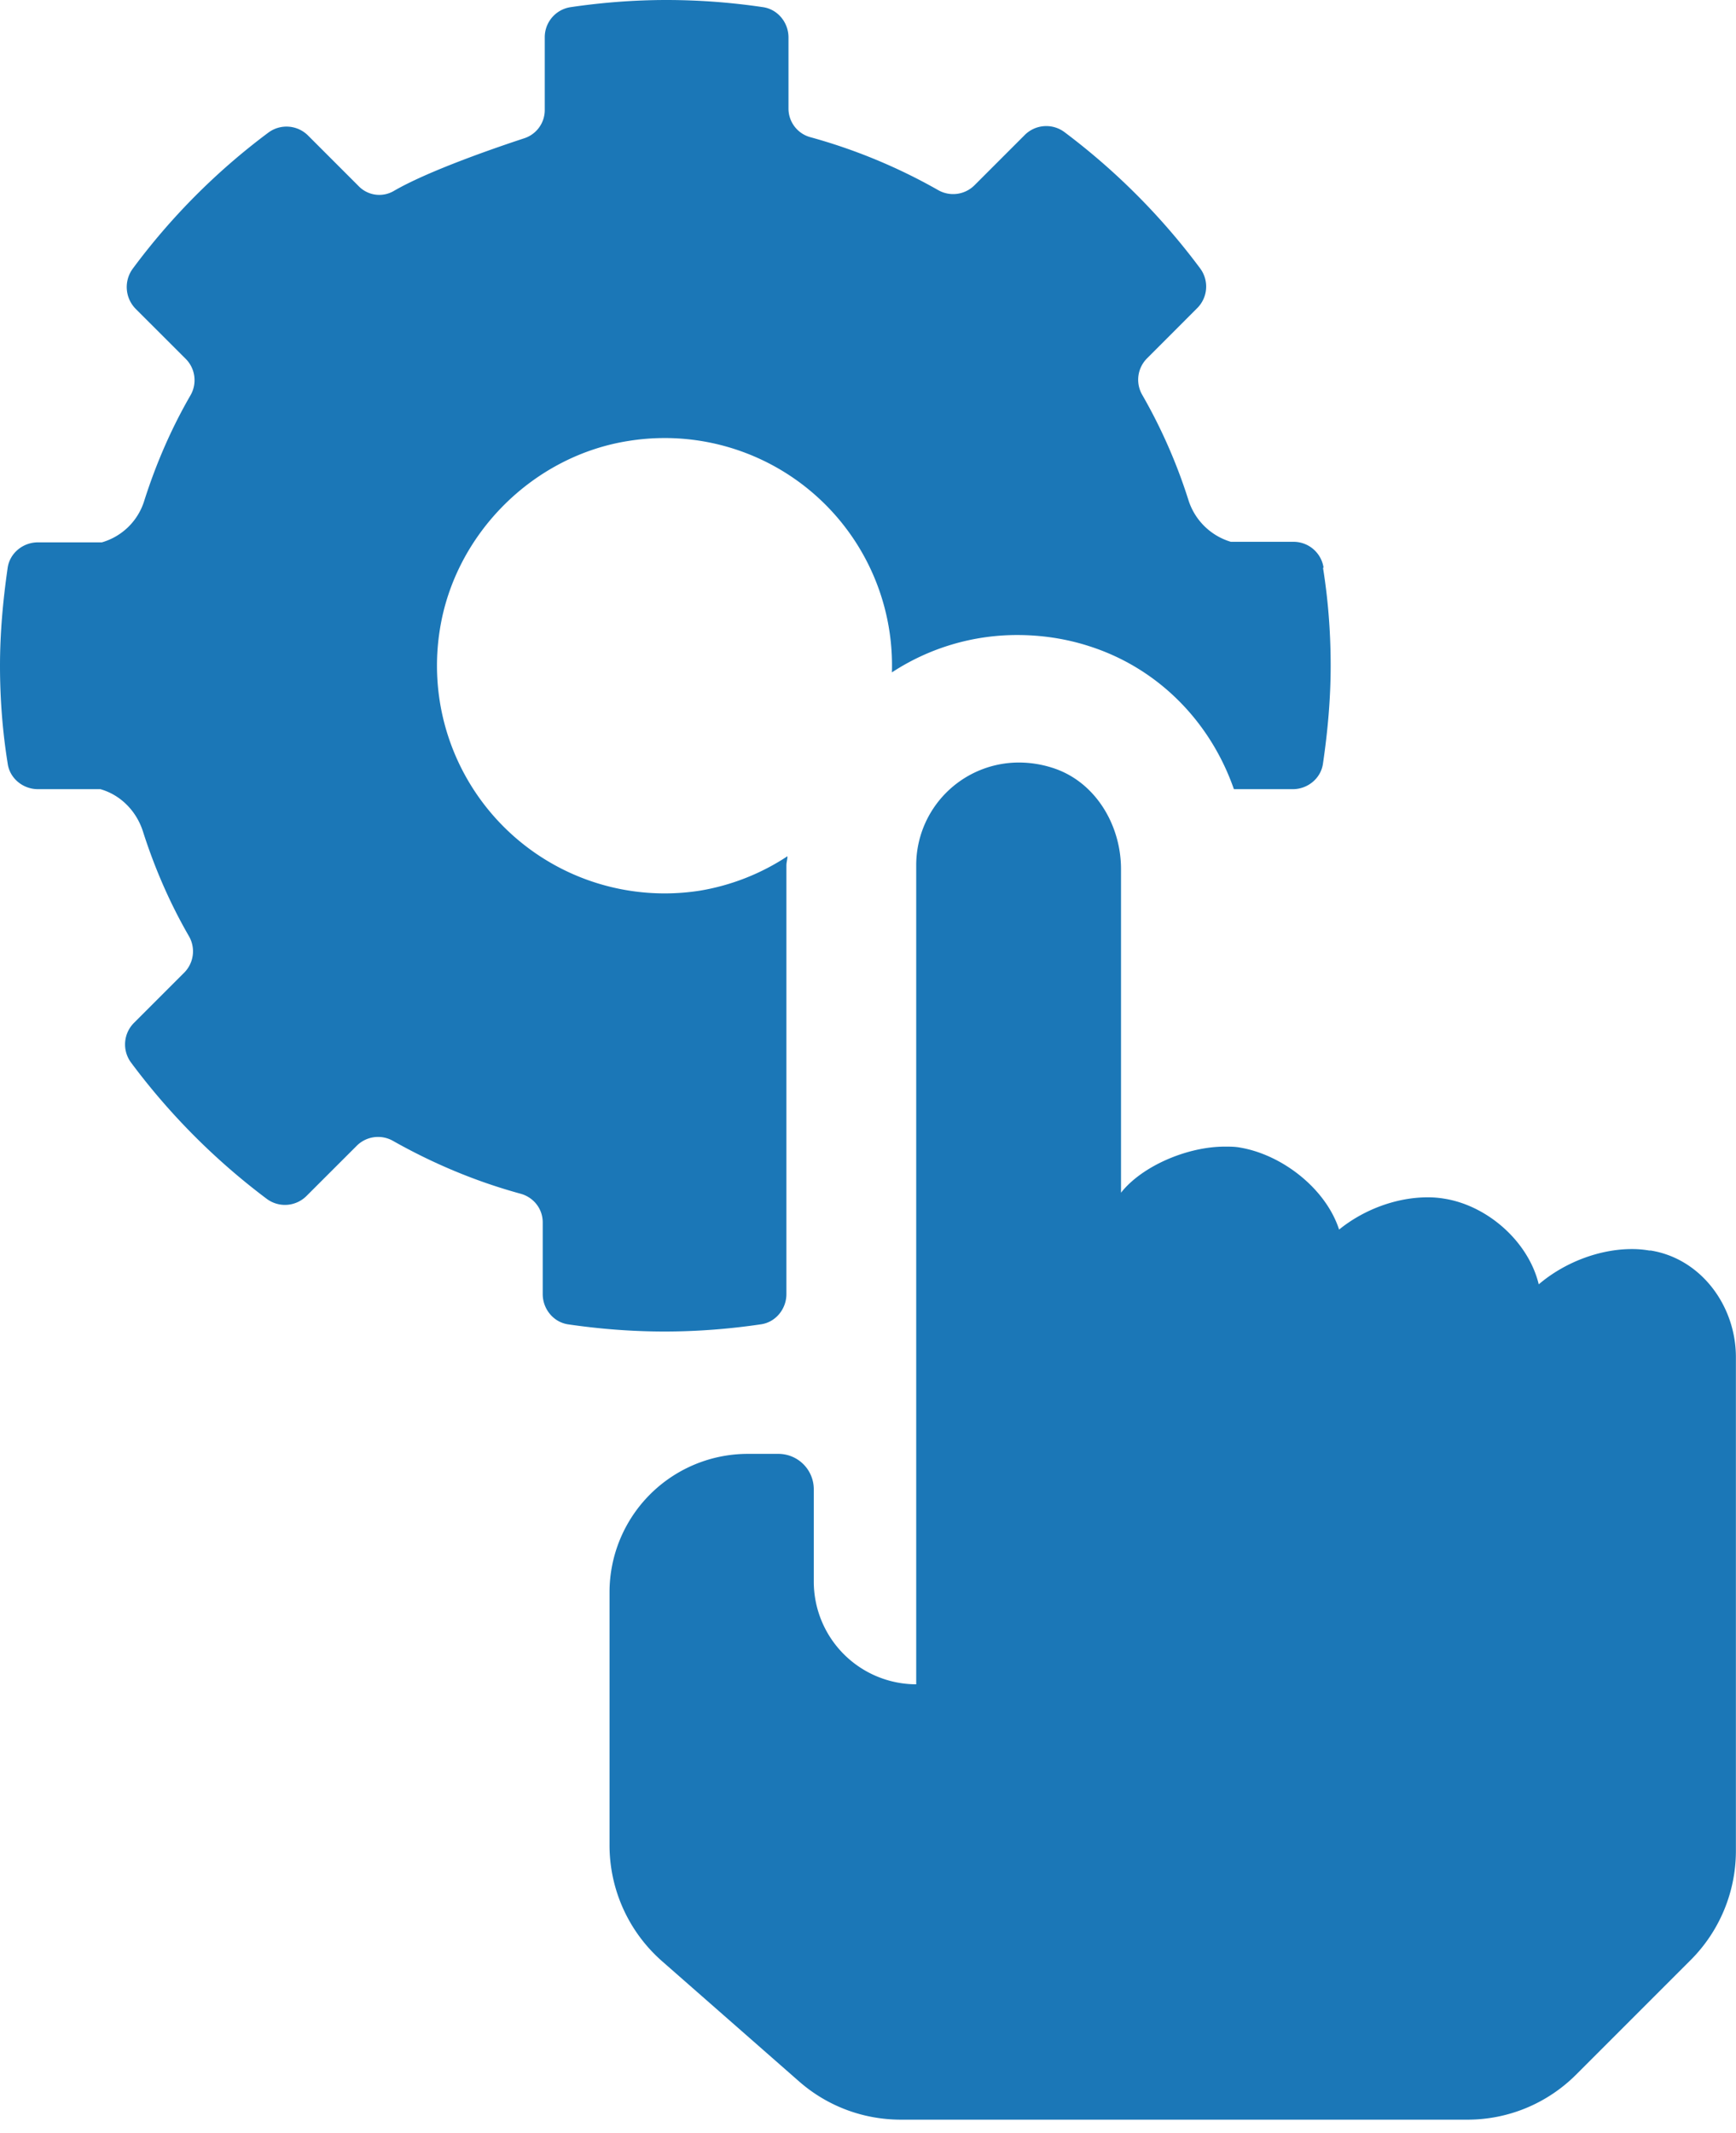
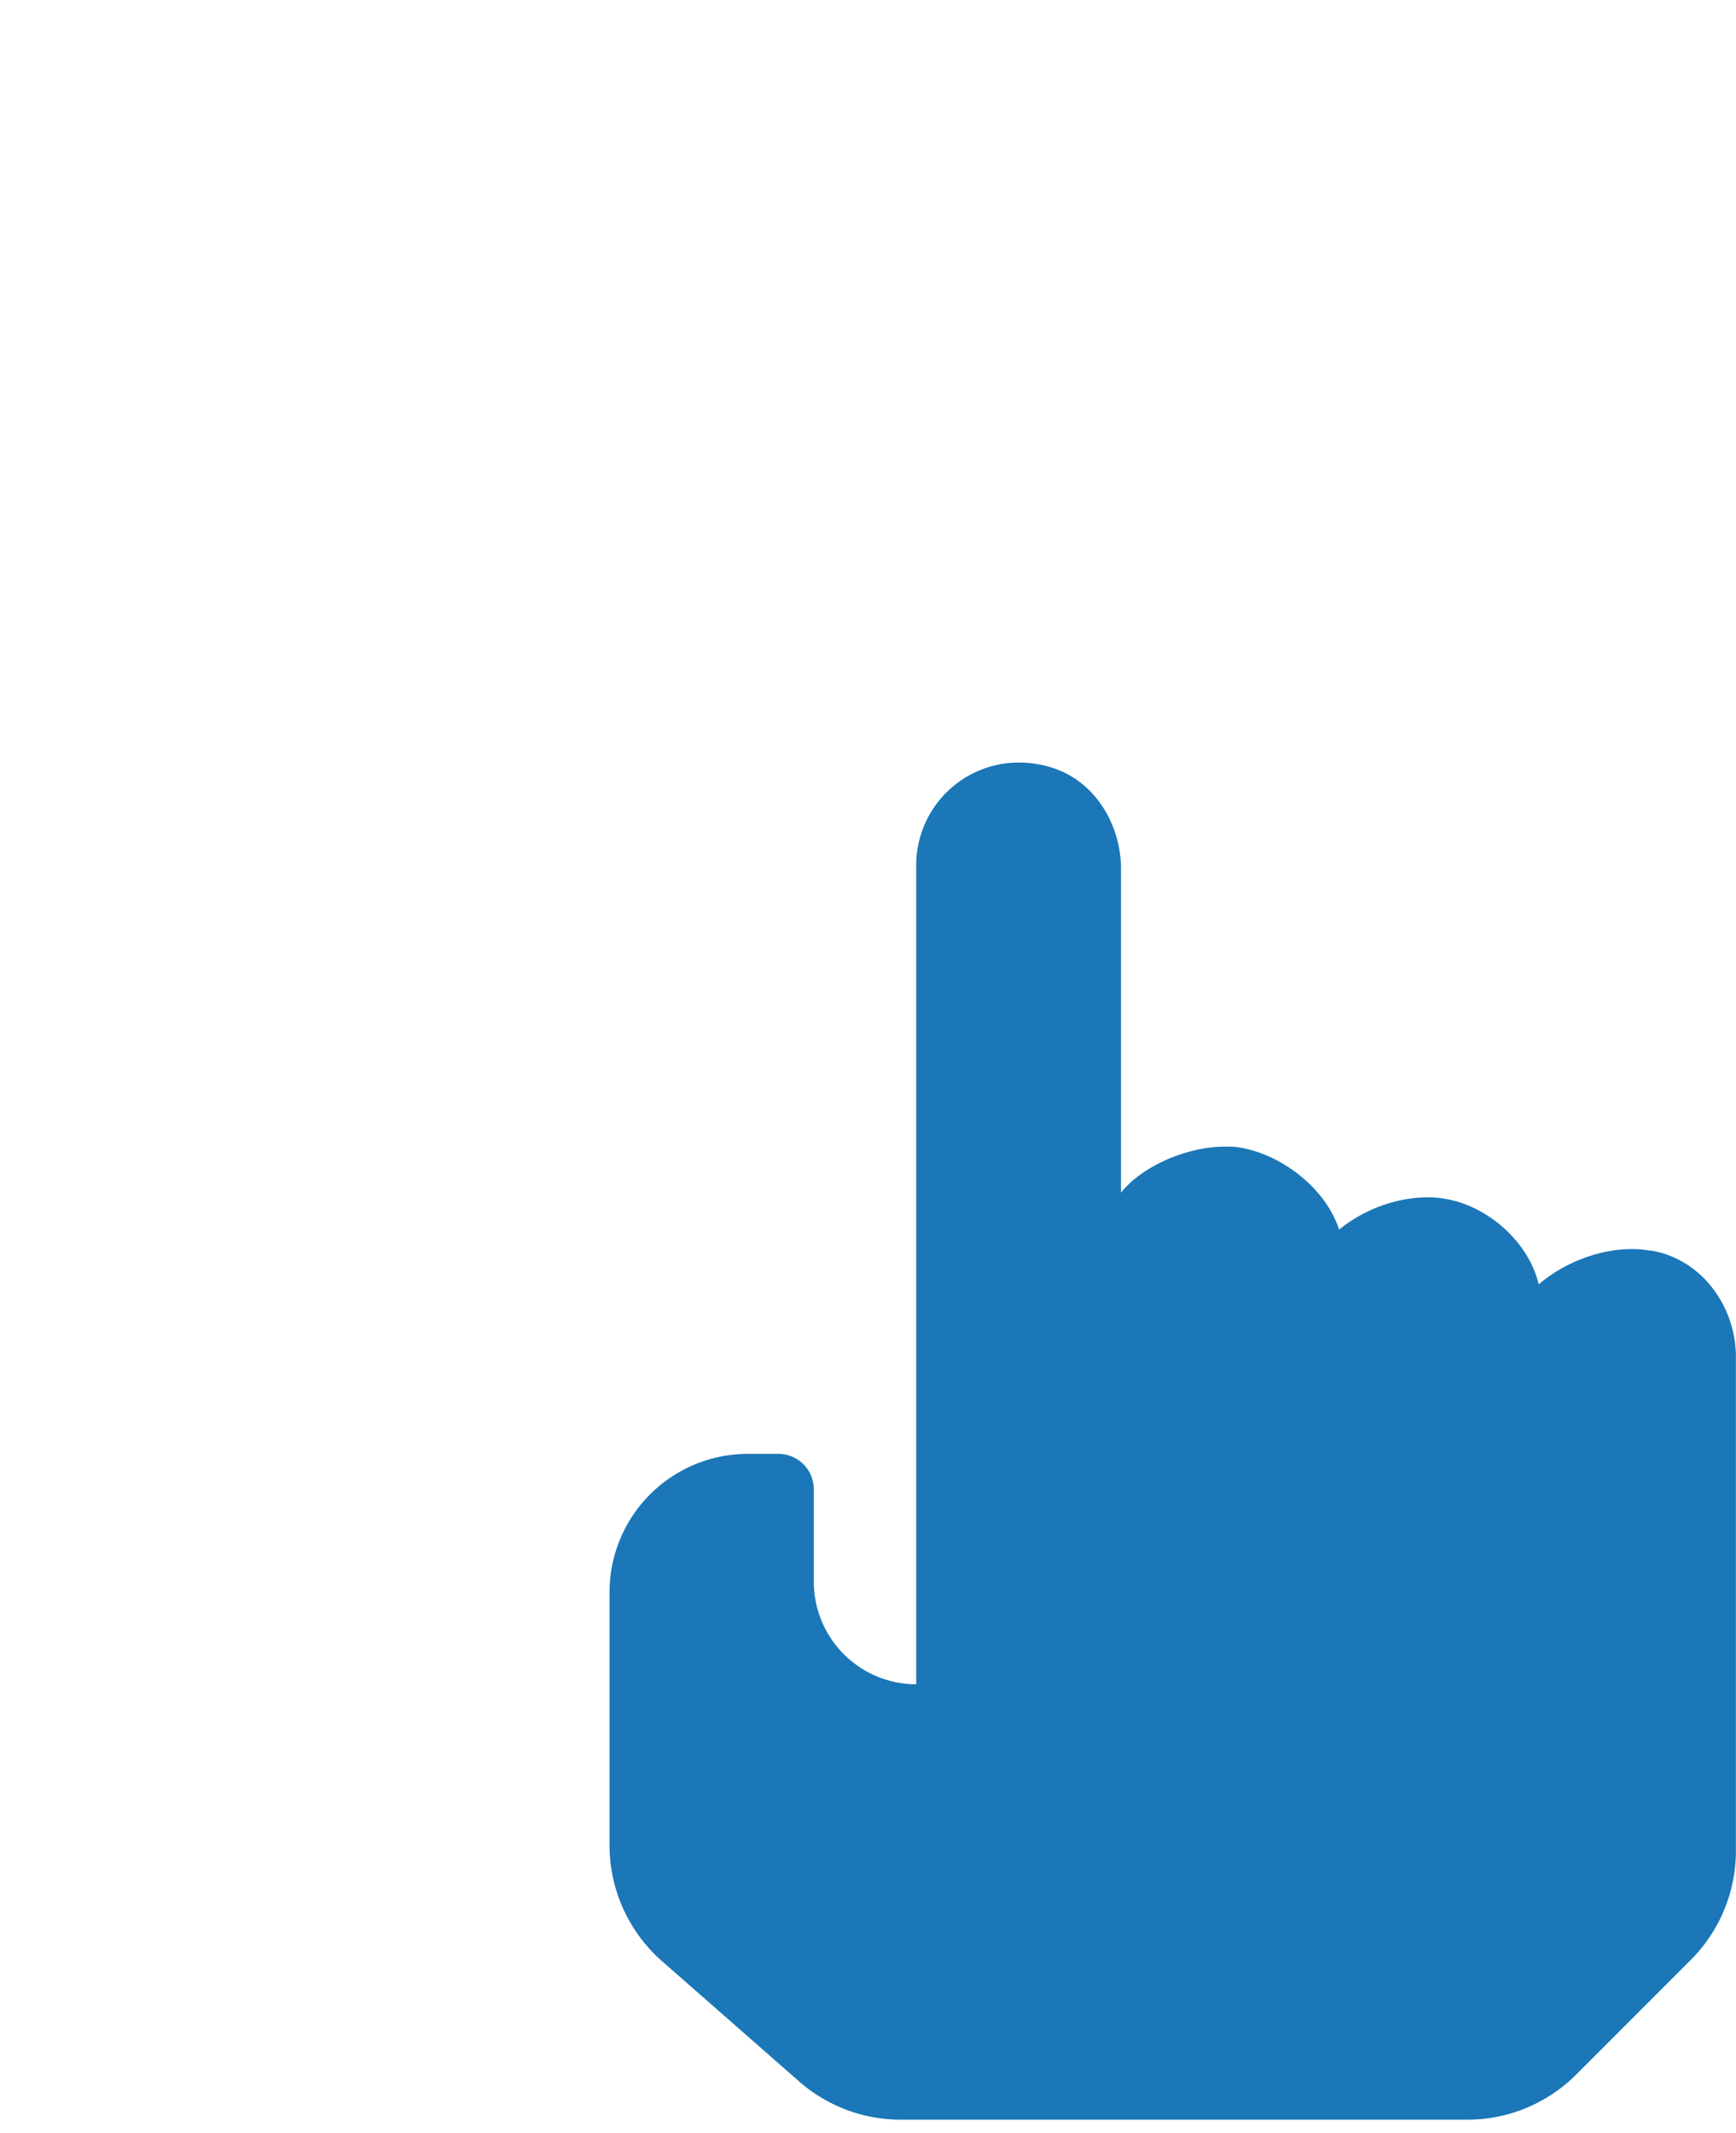
<svg xmlns="http://www.w3.org/2000/svg" width="35" height="43" fill="none">
  <path d="M33.254 25.207a2.02 2.02 0 0 0-.351-.03c-.671 0-1.373.278-1.88.711-.206-.856-1.021-1.579-1.888-1.724a2.01 2.01 0 0 0-.351-.03c-.63 0-1.29.247-1.786.65-.268-.826-1.146-1.507-1.992-1.652-.103-.02-.207-.02-.31-.02-.774 0-1.682.402-2.095.929v-6.524c0-.898-.527-1.776-1.394-2.044a2.21 2.21 0 0 0-.67-.103 2.07 2.07 0 0 0-2.065 2.064V33.95a2.07 2.07 0 0 1-2.065-2.064v-1.869a.714.714 0 0 0-.712-.712h-.62a2.789 2.789 0 0 0-2.786 2.787v5.1a3.11 3.11 0 0 0 1.052 2.333l2.777 2.436c.568.495 1.29.764 2.044.764h11.427c.826 0 1.61-.33 2.189-.909l2.312-2.312a3.112 3.112 0 0 0 .908-2.189v-9.96c0-1.033-.702-1.983-1.713-2.148h-.031Z" fill="#1B77B7" />
-   <path d="M26.684 11.437a.612.612 0 0 0-.61-.516h-1.259a1.28 1.28 0 0 1-.856-.846 10.788 10.788 0 0 0-.93-2.116.609.609 0 0 1 .094-.733l1.011-1.012a.614.614 0 0 0 .062-.805 13.52 13.52 0 0 0-2.735-2.746.614.614 0 0 0-.805.062l-1.012 1.012a.609.609 0 0 1-.733.093 11.245 11.245 0 0 0-2.57-1.064.598.598 0 0 1-.444-.578V.754c0-.3-.217-.568-.516-.61A13.31 13.31 0 0 0 13.44 0c-.66 0-1.311.052-1.94.145a.612.612 0 0 0-.517.609v1.465a.598.598 0 0 1-.413.568c-.66.217-1.961.671-2.632 1.063a.58.58 0 0 1-.712-.103L6.214 2.735a.614.614 0 0 0-.805-.061 13.264 13.264 0 0 0-2.735 2.745.626.626 0 0 0 .061.806l1.012 1.011a.609.609 0 0 1 .093.733c-.382.66-.692 1.373-.929 2.116a1.259 1.259 0 0 1-.857.847H.764c-.3 0-.568.216-.61.516-.092.64-.154 1.3-.154 1.971s.052 1.332.155 1.972c.041.3.31.516.609.516h1.26c.402.114.722.434.856.846.237.744.547 1.456.929 2.117a.609.609 0 0 1-.093.733l-1.011 1.011a.614.614 0 0 0-.062.805 13.525 13.525 0 0 0 2.735 2.746.614.614 0 0 0 .805-.062l1.012-1.011a.609.609 0 0 1 .733-.093c.805.454 1.662.815 2.57 1.063.258.072.444.3.444.578v1.445c0 .3.217.568.516.61.63.092 1.28.144 1.94.144.661 0 1.312-.052 1.941-.145.3-.041.516-.31.516-.609v-8.64c0-.062.021-.124.021-.186a4.568 4.568 0 0 1-1.755.692 4.59 4.59 0 0 1-5.254-5.254c.3-1.93 1.879-3.51 3.81-3.81a4.583 4.583 0 0 1 5.305 4.666 4.604 4.604 0 0 1 2.529-.753c.485 0 .98.072 1.456.227 1.383.444 2.436 1.518 2.91 2.88h1.188c.299 0 .567-.217.608-.516.094-.64.155-1.3.155-1.972 0-.67-.051-1.331-.154-1.971l.01-.01Z" fill="#1B77B7" />
</svg>